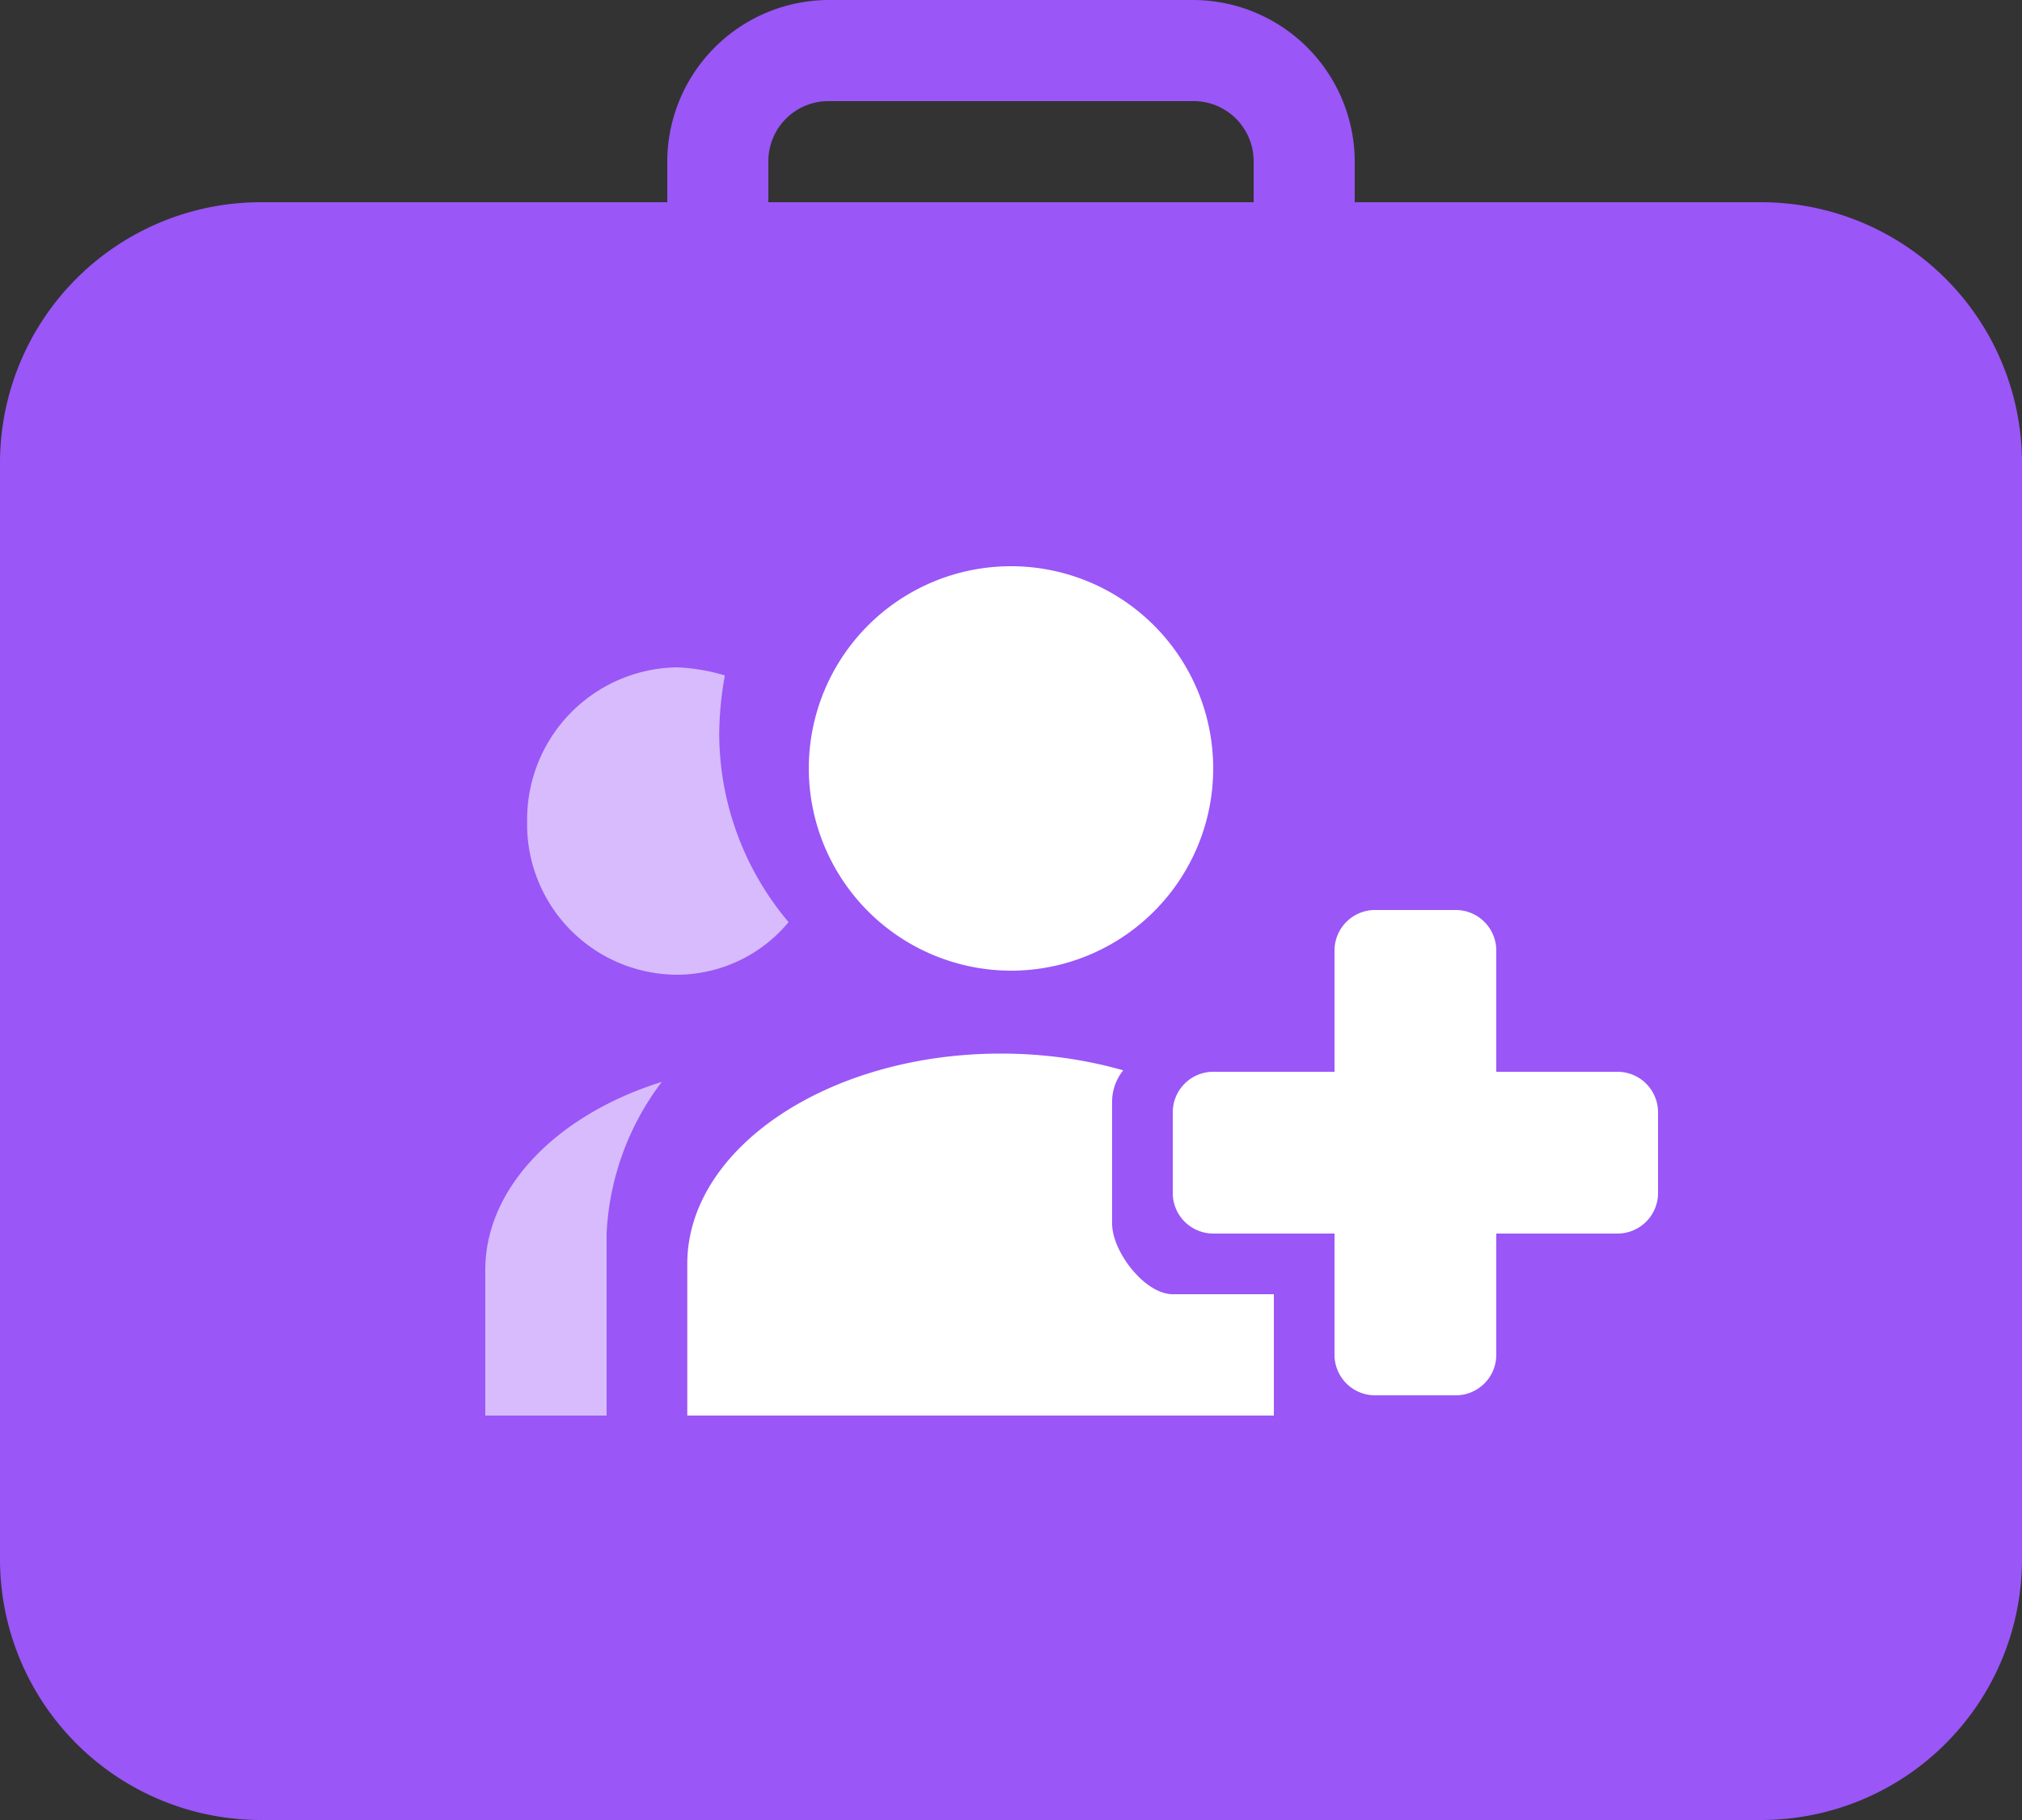
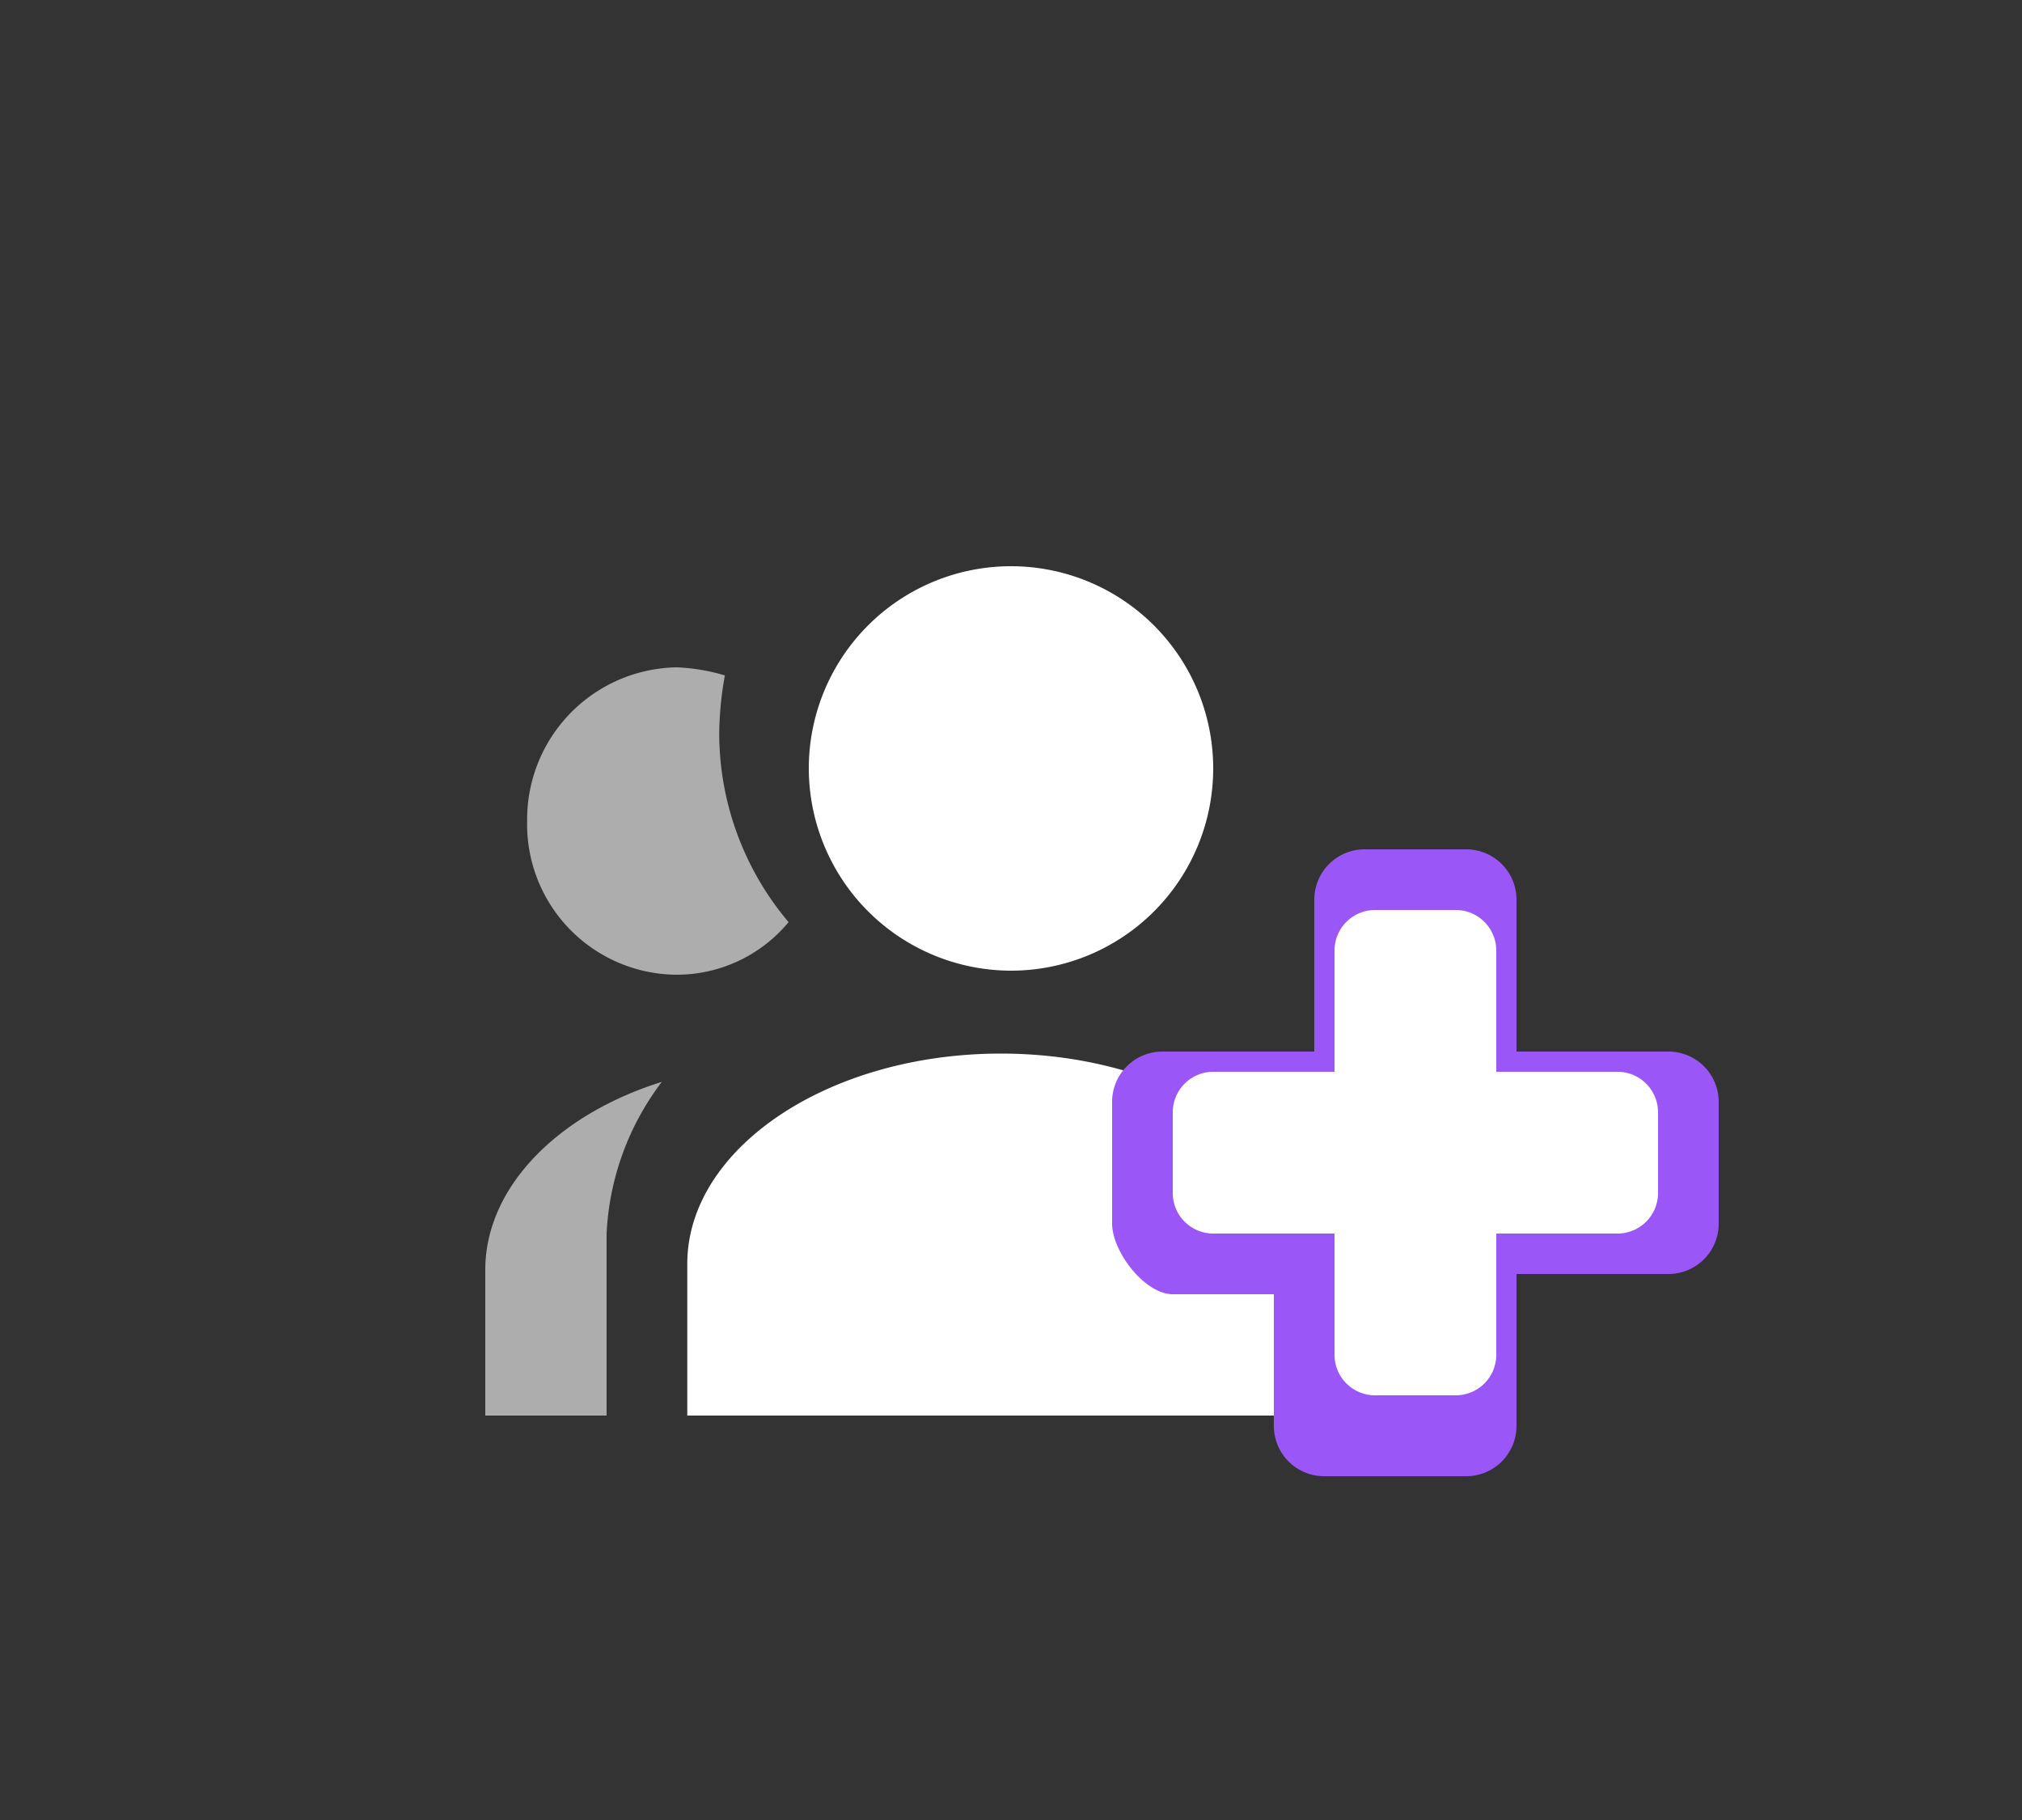
<svg xmlns="http://www.w3.org/2000/svg" id="icon-group-health.svg" width="100" height="90" viewBox="0 0 100 90">
  <rect x="0" y="0" width="100" height="90" fill="#333333" stroke="none" />
  <defs>
    <style>
      .cls-1 {
        fill: #9a56f7;
      }

      .cls-1, .cls-2, .cls-3 {
        fill-rule: evenodd;
      }

      .cls-2, .cls-3 {
        fill: #fff;
      }

      .cls-3 {
        opacity: 0.6;
      }
    </style>
  </defs>
-   <path id="Rounded_Rectangle_642" data-name="Rounded Rectangle 642" class="cls-1" d="M2880.14,12502h-74.28a12.9,12.9,0,0,1-12.86-12.8v-54.4a12.9,12.9,0,0,1,12.86-12.8H2826v-2a8.011,8.011,0,0,1,8-8h18a8.011,8.011,0,0,1,8,8v2h20.14a12.9,12.9,0,0,1,12.86,12.8v54.4A12.9,12.9,0,0,1,2880.14,12502Zm-25.14-82a2.971,2.971,0,0,0-3-3h-18a2.971,2.971,0,0,0-3,3v2h24v-2Z" transform="translate(-2793 -12412)" />
  <path class="cls-2" d="M2843,12460a10,10,0,1,0-10-10A10.016,10.016,0,0,0,2843,12460Zm-0.5,4.1c-8.55,0-15.51,4.7-15.51,10.4v7.5h31.02v-7.5C2858.01,12468.8,2851.05,12464.1,2842.5,12464.1Z" transform="translate(-2793 -12412)" />
  <path id="Shape_547_copy" data-name="Shape 547 copy" class="cls-1" d="M2875.5,12464H2868v-7.5a2.488,2.488,0,0,0-2.5-2.5h-5a2.488,2.488,0,0,0-2.5,2.5v7.5h-7.5a2.488,2.488,0,0,0-2.5,2.5v6c0,1.4,1.62,3.5,3,3.5h5v6.5a2.488,2.488,0,0,0,2.5,2.5h7a2.488,2.488,0,0,0,2.5-2.5v-7.5h7.5a2.488,2.488,0,0,0,2.5-2.5v-6A2.488,2.488,0,0,0,2875.5,12464Z" transform="translate(-2793 -12412)" />
  <path class="cls-2" d="M2873,12465h-6v-6a2.006,2.006,0,0,0-2-2h-4a2.006,2.006,0,0,0-2,2v6h-6a2.006,2.006,0,0,0-2,2v4a2.006,2.006,0,0,0,2,2h6v6a2.006,2.006,0,0,0,2,2h4a2.006,2.006,0,0,0,2-2v-6h6a2.006,2.006,0,0,0,2-2v-4A2.006,2.006,0,0,0,2873,12465Z" transform="translate(-2793 -12412)" />
  <path id="Shape_38_copy" data-name="Shape 38 copy" class="cls-3" d="M2817,12474.8v7.2h6v-9a13.453,13.453,0,0,1,2.73-7.5C2820.6,12467.1,2817,12470.7,2817,12474.8Zm11.57-26.5a16.753,16.753,0,0,1,.28-2.9,9.562,9.562,0,0,0-2.38-.4,7.524,7.524,0,0,0-7.4,7.6,7.44,7.44,0,0,0,7.33,7.6,7.188,7.188,0,0,0,5.6-2.6A14.484,14.484,0,0,1,2828.57,12448.3Z" transform="translate(-2793 -12412)" />
</svg>